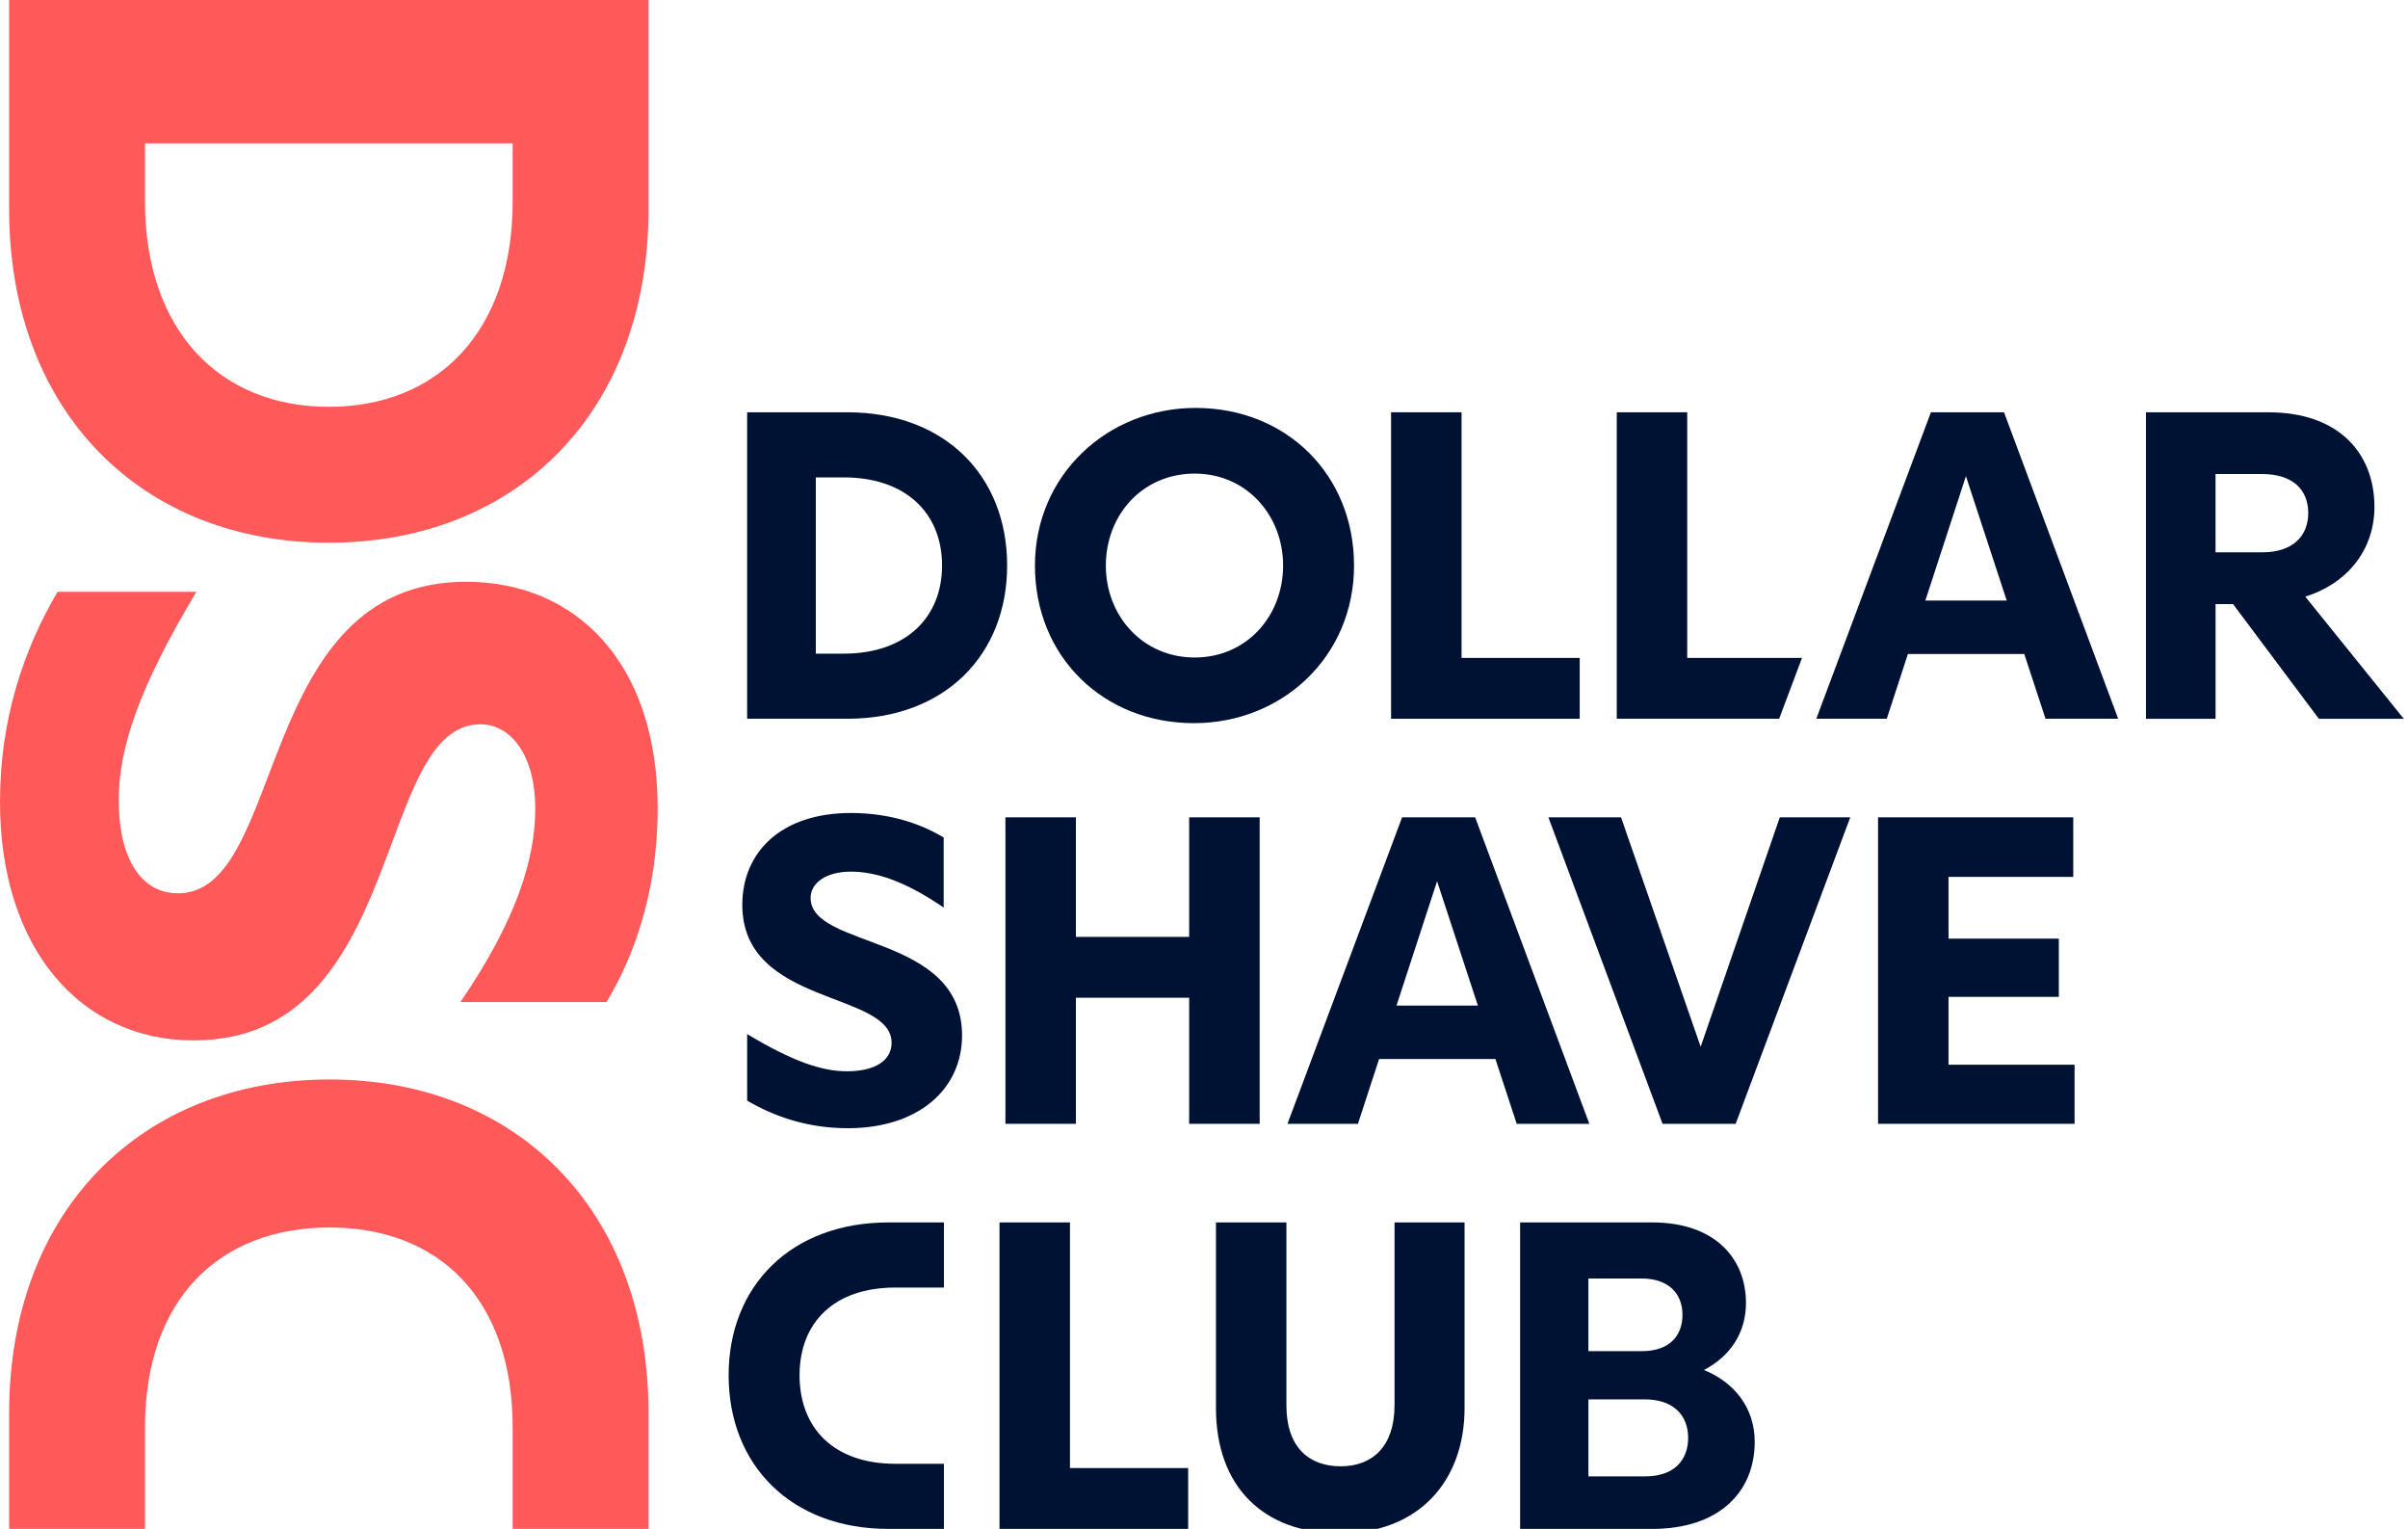
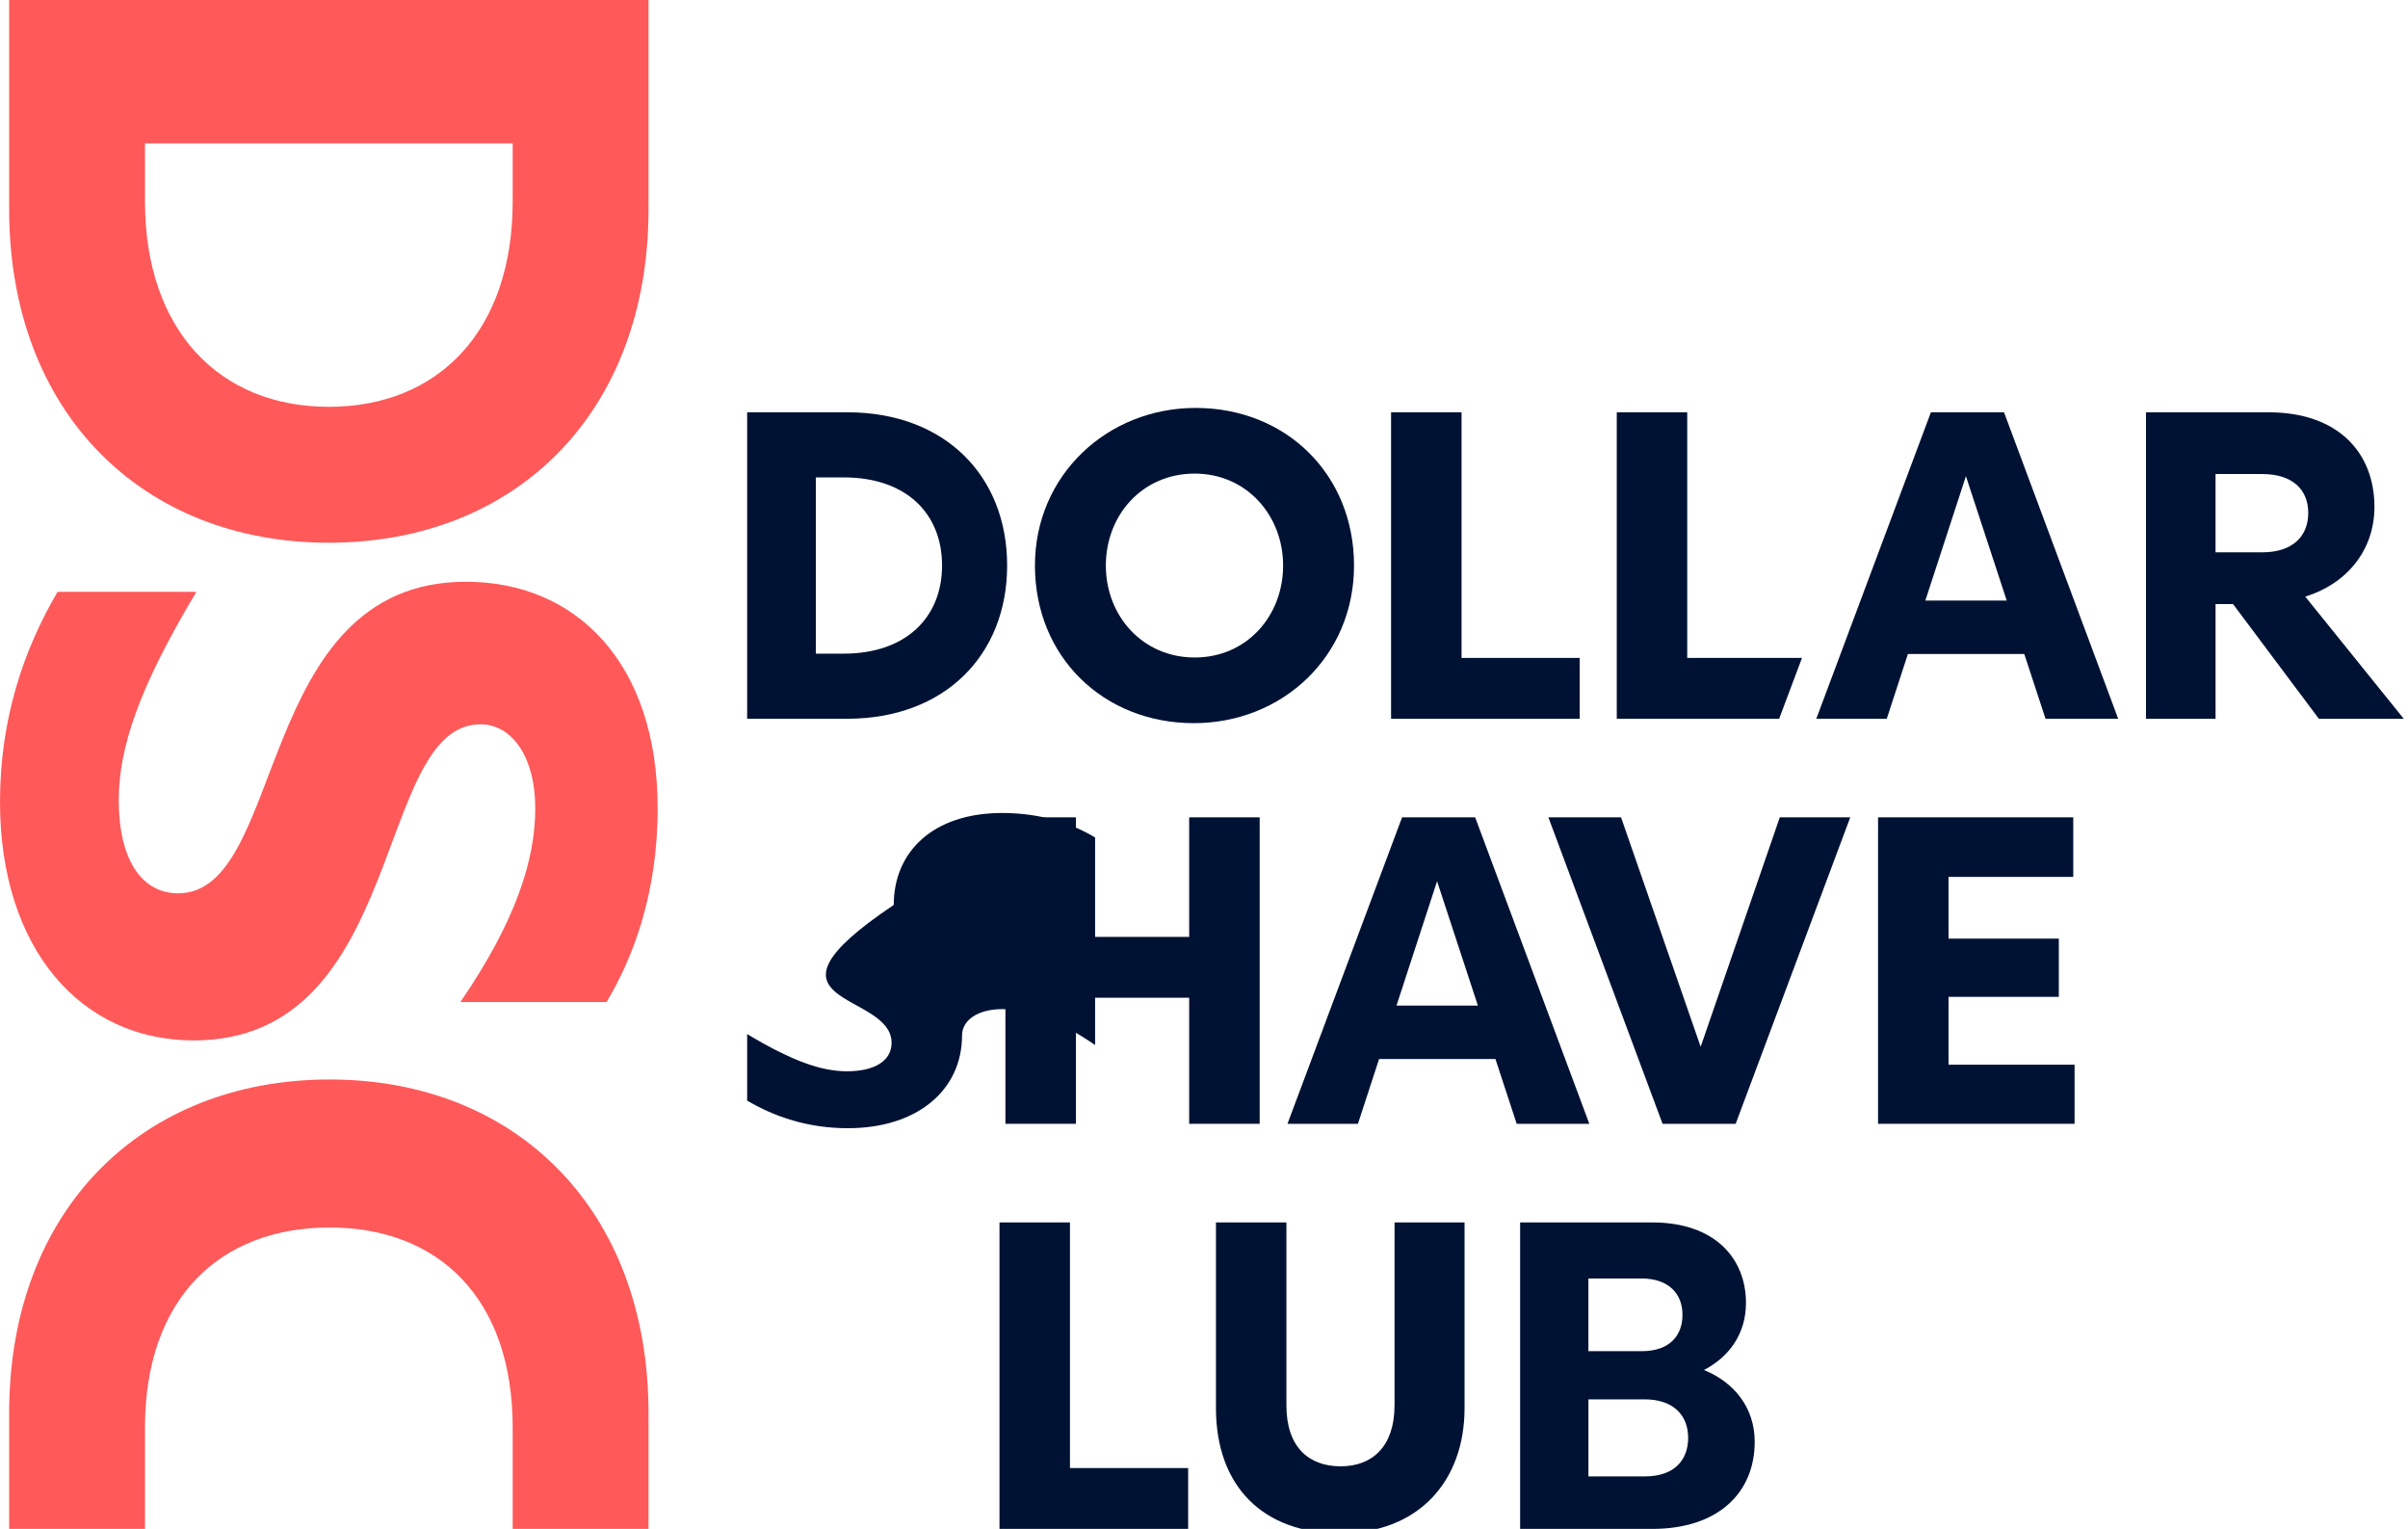
<svg xmlns="http://www.w3.org/2000/svg" version="1.1" x="0px" y="0px" viewBox="0 0 1538.06 976.27" style="enable-background:new 0 0 1538.06 976.27;" xml:space="preserve">
  <style type="text/css"> .st0{fill:#001233;} .st1{fill:#FF595A;} </style>
  <g id="Text-DollarShaveClub">
    <g>
      <polygon class="st0" points="683.42,780.6 638.41,780.6 638.41,976.3 758.91,976.3 758.91,937.45 683.42,937.45 " />
      <path class="st0" d="M890.72,897.47c0,25.99-13.98,38.86-34.38,38.86c-20.41,0-34.67-12.3-34.67-38.86V780.6h-45v118.54 c0,50.05,30.18,79.97,79.11,79.97c50.61,0,79.68-33.56,79.68-79.97V780.6h-44.72V897.47z" />
      <path class="st0" d="M1088.36,874.83c16.22-8.41,26.84-23.21,26.84-42.78c0-28.51-19.86-51.45-59.83-51.45h-84.42v195.7h84.42 c42.22,0,65.41-23.2,65.41-55.62C1120.78,898.86,1107.64,882.65,1088.36,874.83z M1014.55,816.39h33.83 c17.6,0,26.27,9.8,26.27,23.21c0,13.14-8.1,23.2-25.99,23.2h-34.11V816.39z M1050.72,942.76h-36.15v-49.19h35.85 c18.66,0,27.85,10.38,27.85,24.6C1078.27,932.09,1069.68,942.76,1050.72,942.76z" />
-       <path class="st0" d="M465.4,878.19c0,57.35,39.86,98.11,102.09,98.11h35.42v-41.58h-31.01c-39.57,0-61.2-22.98-61.2-56.53 c0-33.26,21.63-56.01,61.2-56.01h31.01V780.6h-35.42C505.26,780.6,465.4,821.12,465.4,878.19z" />
    </g>
    <g>
      <polygon class="st0" points="687.21,637.11 759.56,637.11 759.56,717.62 804.59,717.62 804.59,521.92 759.56,521.92 759.56,598.26 687.21,598.26 687.21,521.92 642.19,521.92 642.19,717.62 687.21,717.62 " />
      <polygon class="st0" points="1086.26,668.42 1035.41,521.92 989.01,521.92 1061.93,717.62 1108.62,717.62 1181.82,521.92 1136.81,521.92 " />
      <path class="st0" d="M1015.15,717.62l-72.92-195.7h-46.68l-73.2,195.7h45.01l13.5-41.37h74.32l13.58,41.37H1015.15z M891.98,642.15l25.92-79.44l26.07,79.44H891.98z" />
      <polygon class="st0" points="1244.58,636.55 1315.03,636.55 1315.03,599.37 1244.58,599.37 1244.58,559.95 1324.25,559.95 1324.25,521.92 1199.57,521.92 1199.57,717.62 1325.09,717.62 1325.09,679.88 1244.58,679.88 " />
-       <path class="st0" d="M569.48,665.91c0,11.18-10.34,18.17-28.51,18.17c-15.93,0-34.39-6.15-63.74-23.76v42.49 c17.61,10.35,38.86,17.62,64.29,17.62c44.74,0,72.97-24.61,72.97-59.27c0-65.14-96.73-55.07-96.73-87.79 c0-9.51,9.78-16.77,25.72-16.77c15.66,0,34.38,5.87,59.27,22.92V534.8c-13.42-8.1-33.28-15.66-59.27-15.66 c-44.45,0-69.34,24.89-69.34,58.71C474.15,642.71,569.48,632.64,569.48,665.91L569.48,665.91z" />
+       <path class="st0" d="M569.48,665.91c0,11.18-10.34,18.17-28.51,18.17c-15.93,0-34.39-6.15-63.74-23.76v42.49 c17.61,10.35,38.86,17.62,64.29,17.62c44.74,0,72.97-24.61,72.97-59.27c0-9.51,9.78-16.77,25.72-16.77c15.66,0,34.38,5.87,59.27,22.92V534.8c-13.42-8.1-33.28-15.66-59.27-15.66 c-44.45,0-69.34,24.89-69.34,58.71C474.15,642.71,569.48,632.64,569.48,665.91L569.48,665.91z" />
    </g>
    <g>
      <path class="st0" d="M762.53,461.78c56.48,0,102.33-42.51,102.33-100.65c0-58.15-43.34-100.65-101.2-100.65 c-56.2,0-102.61,42.76-102.61,100.65C661.05,419.56,704.95,461.78,762.53,461.78z M763.08,302.42c33.27,0,56.48,26.84,56.48,58.72 c0,32.14-23.21,58.71-56.48,58.71c-33.26,0-56.74-26.56-56.74-58.71C706.34,328.7,729.83,302.42,763.08,302.42z" />
      <polygon class="st0" points="1009.01,420.12 933.54,420.12 933.54,263.27 888.52,263.27 888.52,458.97 1009.01,458.97 " />
      <polygon class="st0" points="1150.99,420.12 1077.68,420.12 1077.68,263.27 1032.68,263.27 1032.68,458.97 1136.4,458.97 " />
      <path class="st0" d="M538.92,417.39h-17.83V304.85h17.83c39.57,0,62.8,22.74,62.8,56.29 C601.72,394.41,578.49,417.39,538.92,417.39z M541.21,263.27h-63.98v195.7h63.98c62.23,0,102.08-40.76,102.08-97.83 C643.3,303.79,603.44,263.27,541.21,263.27z" />
      <path class="st0" d="M1472.44,380.98c26.28-8.11,44.18-29.36,44.18-57.31c0-34.38-22.93-60.39-67.65-60.39h-78.27v195.7h44.44 v-73.23h11.17l54.81,73.23h54.23L1472.44,380.98z M1444.88,352.69h-29.75v-49.99h29.75c19.65,0,29.46,10.12,29.46,24.85 C1474.34,342.28,1464.54,352.69,1444.88,352.69z" />
      <path class="st0" d="M1233.33,263.27l-73.2,195.7h45.01l13.5-41.37h74.32l13.58,41.37h46.41l-72.92-195.7H1233.33z M1229.77,383.5 l25.92-79.44l26.07,79.44H1229.77z" />
    </g>
  </g>
  <g id="Monogram">
    <g>
      <path class="st1" d="M92.61,128.73v-37.2h234.85v37.2c0,82.58-47.45,131.05-117.47,131.05 C140.57,259.78,92.61,211.31,92.61,128.73z M414.23,133.52V0H5.84v133.52c0,129.85,85.06,213.04,204.15,213.04 C329.67,346.55,414.23,263.37,414.23,133.52z" />
      <path class="st1" d="M210.58,689.31c-119.69,0-204.74,83.18-204.74,213.04v73.92h86.77v-64.72c0-82.58,47.95-127.72,117.97-127.72 c69.41,0,116.88,45.14,116.88,127.72v64.72h86.77v-73.92C414.23,772.49,329.66,689.31,210.58,689.31z" />
      <path class="st1" d="M113.78,570.43c-23.34,0-37.93-21.57-37.93-59.49c0-33.25,12.83-71.77,49.59-133.02H36.77 C15.18,414.67,0,459,0,512.09c0,93.36,51.36,152.28,123.69,152.28c135.94,0,114.93-201.86,183.2-201.86c19.84,0,35,20.42,35,53.68 c0,32.67-12.26,71.75-47.83,123.68h93.34c16.91-28.02,32.67-69.44,32.67-123.68c0-92.76-51.93-144.7-122.51-144.7 C162.19,371.49,183.2,570.43,113.78,570.43L113.78,570.43z" />
    </g>
  </g>
</svg>